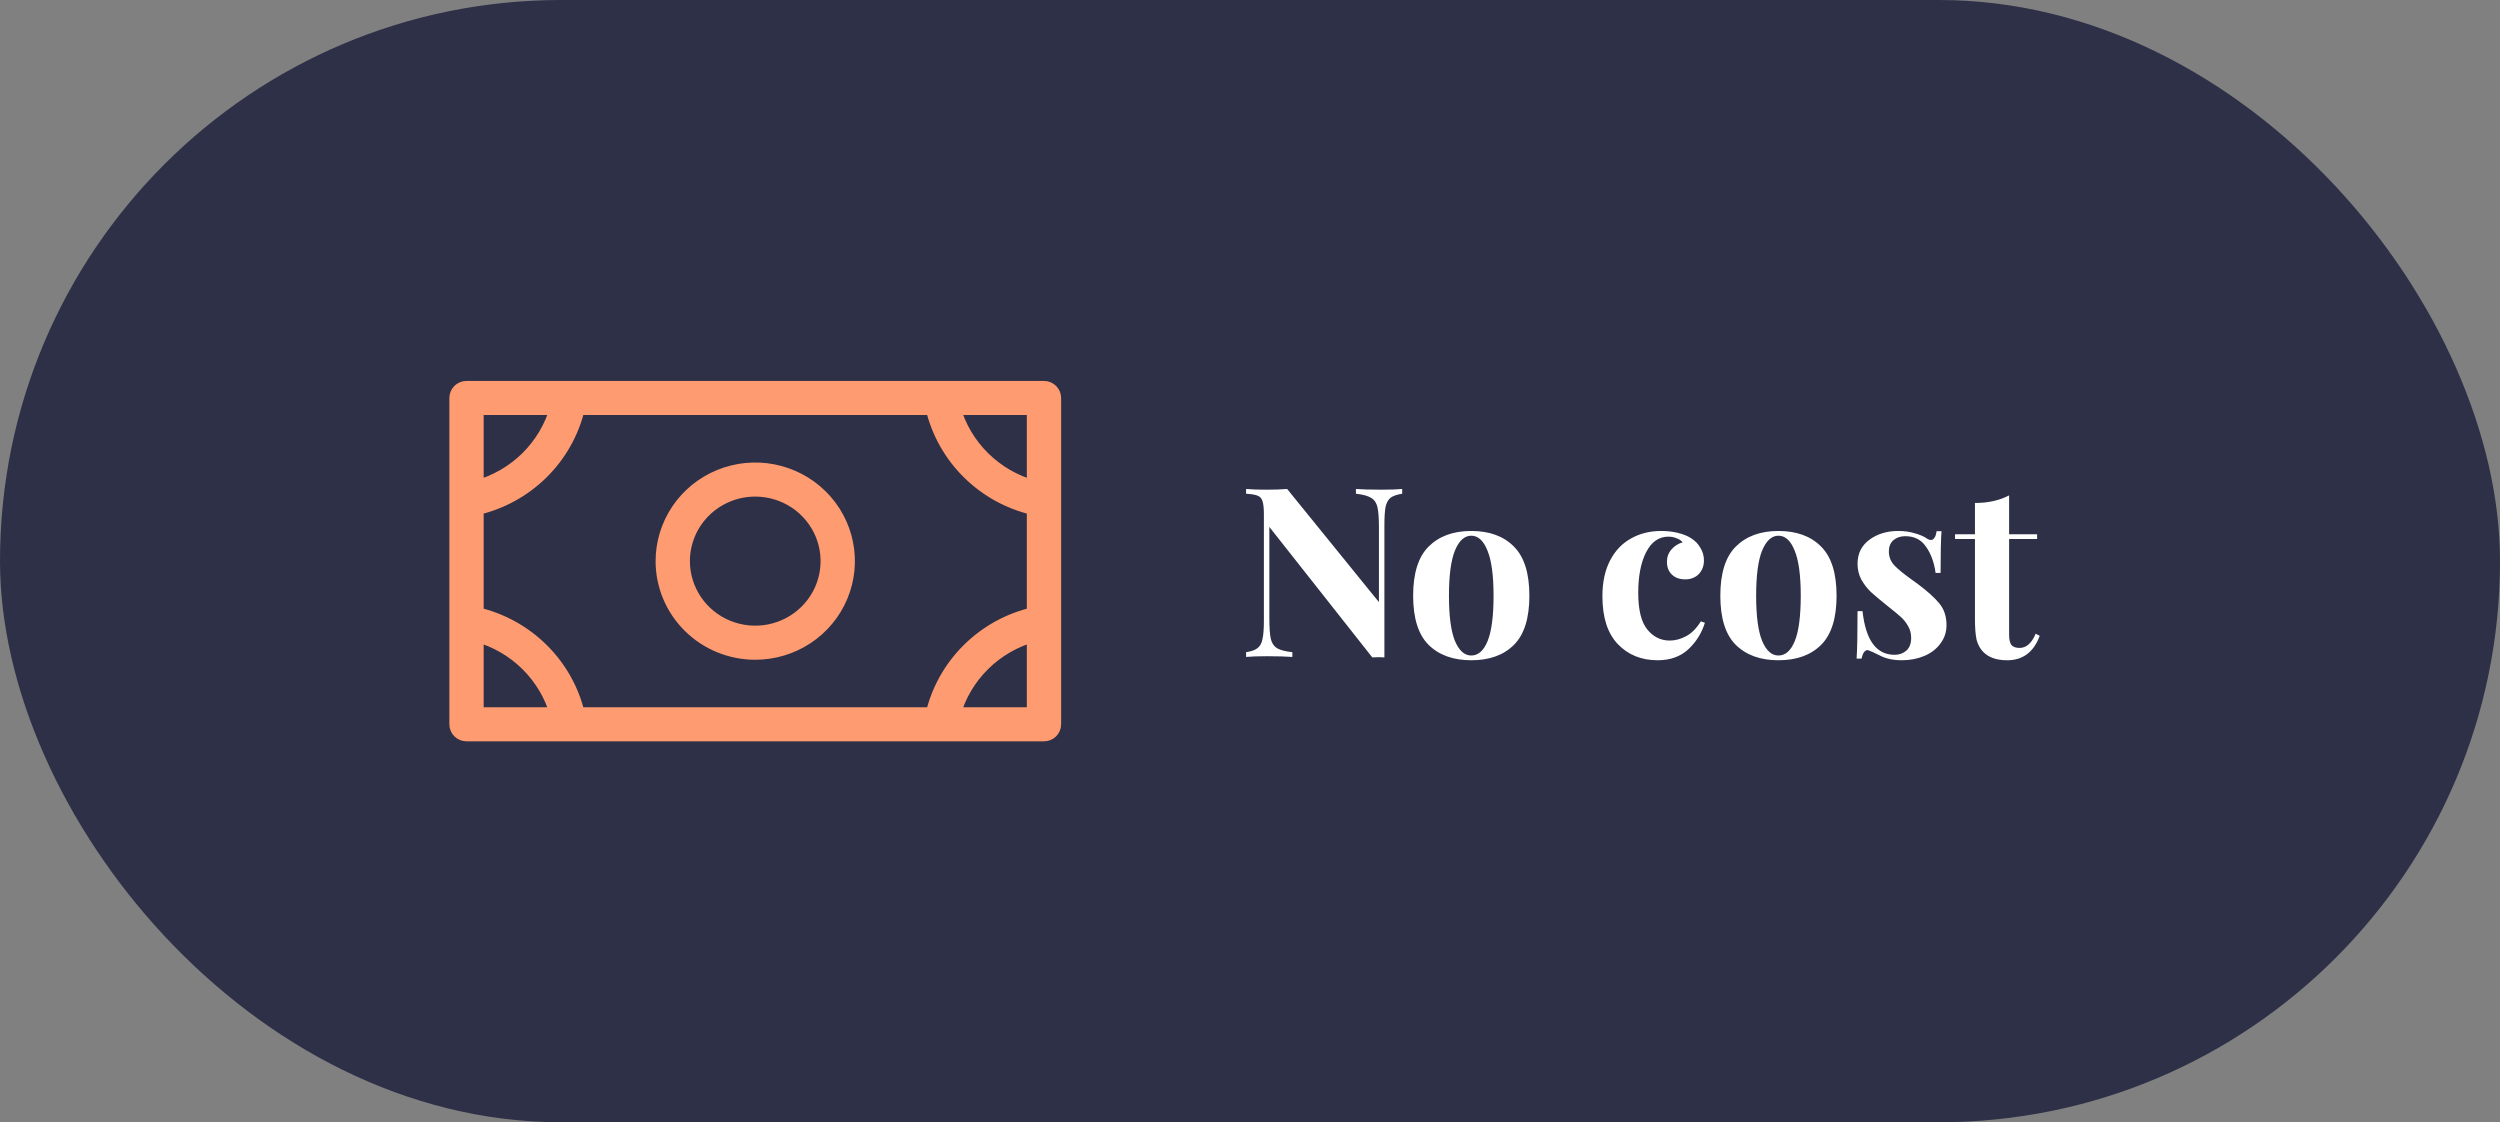
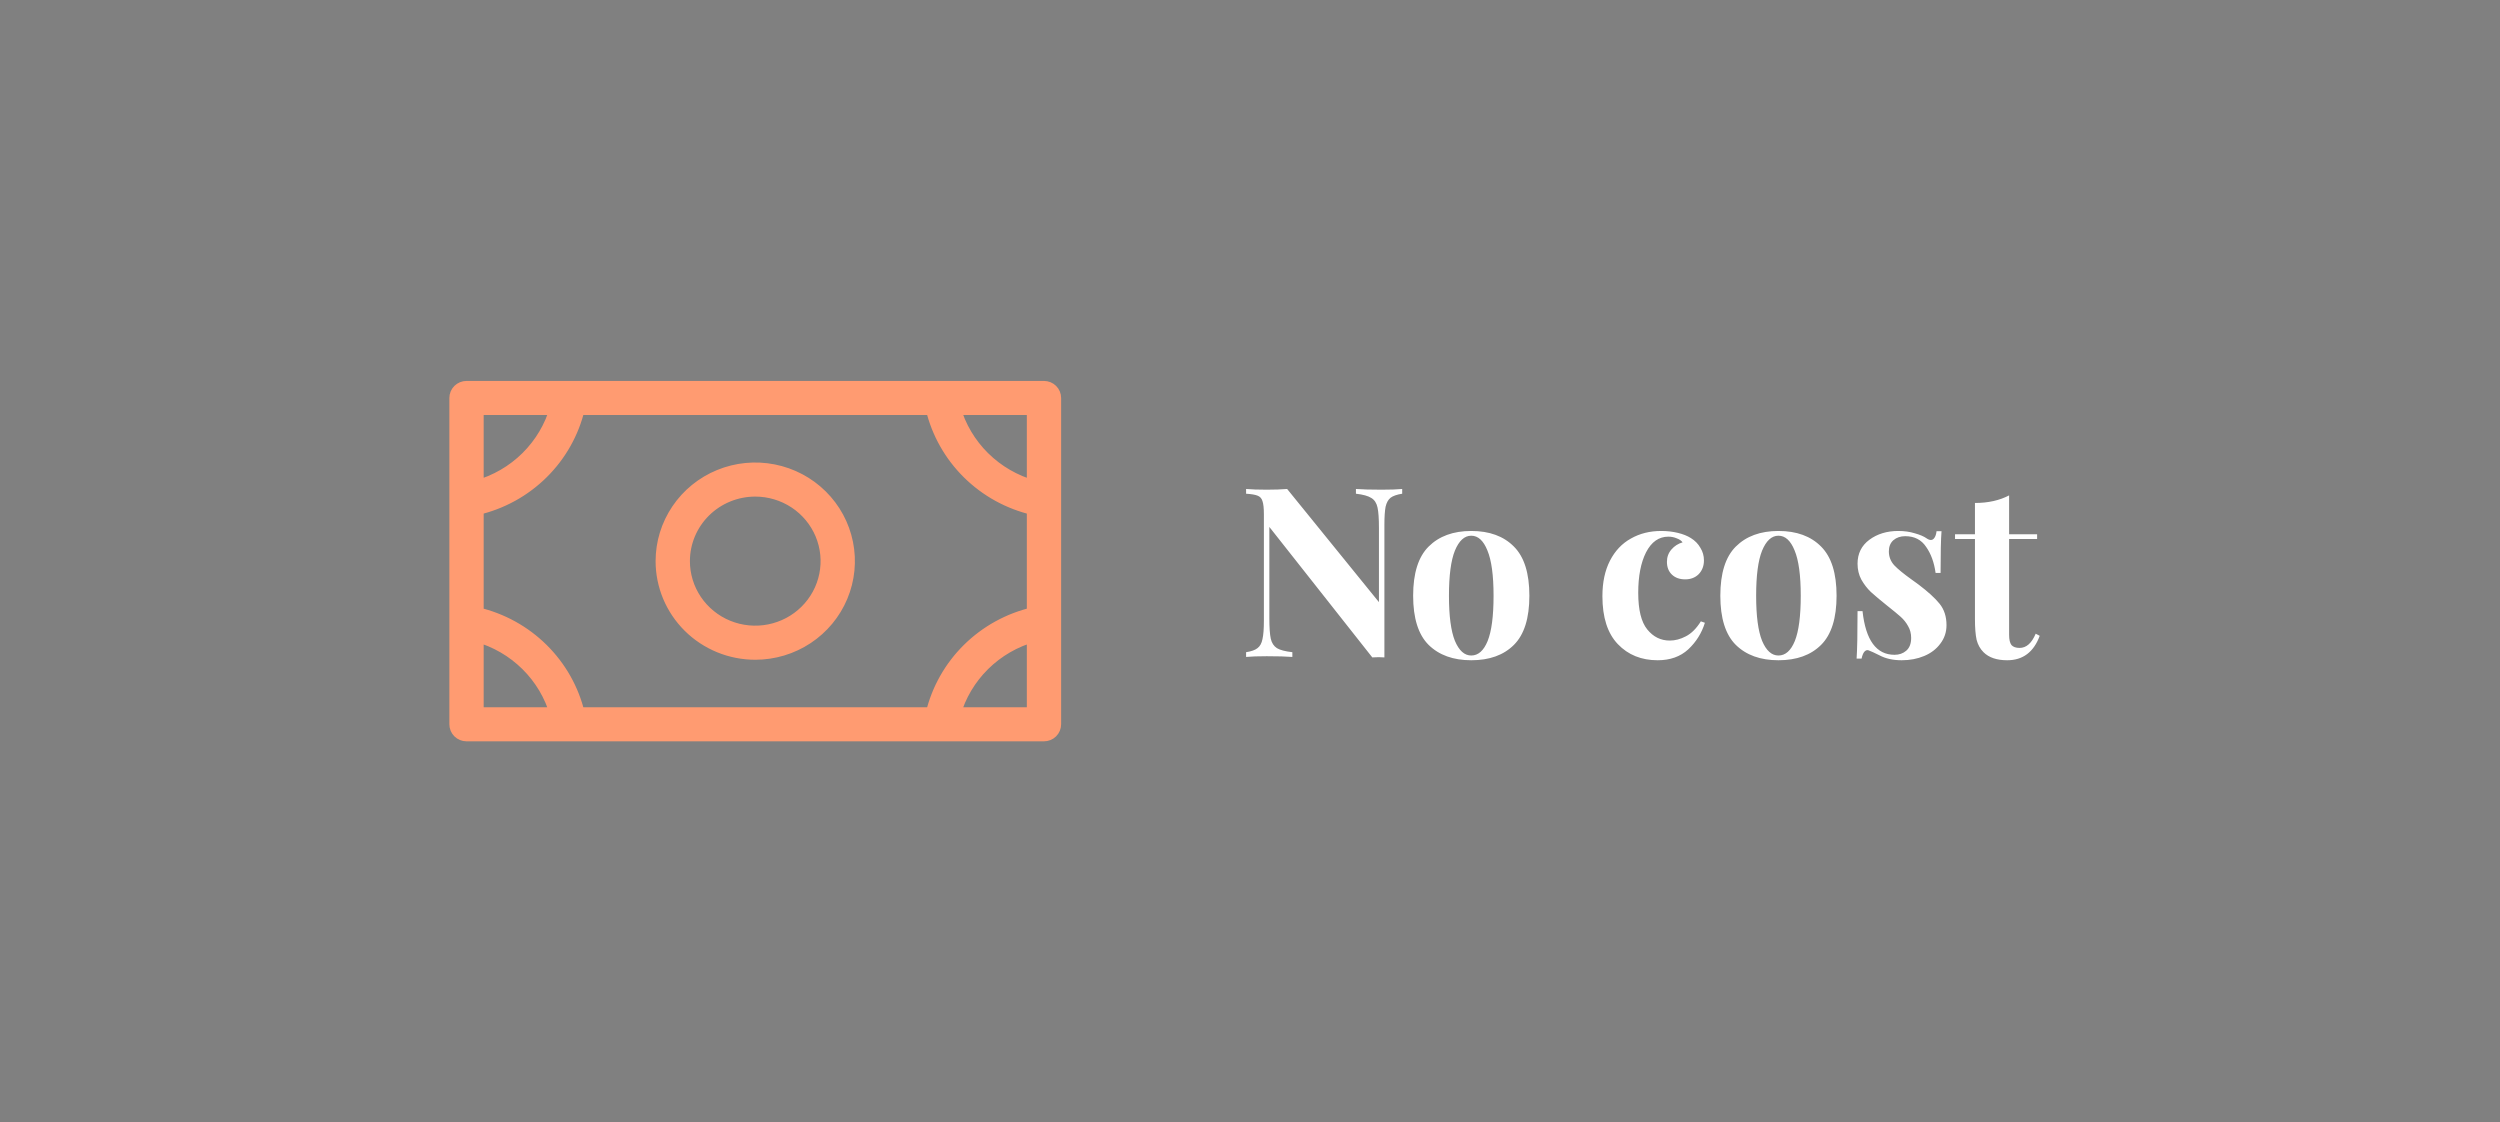
<svg xmlns="http://www.w3.org/2000/svg" width="274" height="123" viewBox="0 0 274 123" fill="none">
  <rect x="0" y="0" width="274" height="123" fill="#808080" stroke="none" />
-   <rect width="274" height="123" rx="61.5" fill="#2D3047" />
  <path d="M82.775 71.559C84.787 71.559 86.753 70.969 88.426 69.864C90.099 68.758 91.402 67.187 92.172 65.349C92.942 63.511 93.144 61.489 92.751 59.538C92.359 57.586 91.39 55.794 89.967 54.387C88.545 52.981 86.733 52.023 84.759 51.635C82.786 51.246 80.741 51.446 78.882 52.207C77.024 52.968 75.435 54.258 74.318 55.912C73.2 57.566 72.603 59.511 72.603 61.5C72.603 64.168 73.675 66.726 75.583 68.613C77.49 70.499 80.077 71.559 82.775 71.559ZM82.775 53.676C84.34 53.676 85.869 54.135 87.17 54.995C88.471 55.855 89.485 57.077 90.084 58.506C90.683 59.936 90.84 61.509 90.534 63.026C90.229 64.544 89.475 65.938 88.369 67.032C87.263 68.126 85.853 68.871 84.318 69.173C82.784 69.475 81.193 69.32 79.748 68.728C78.302 68.136 77.066 67.133 76.197 65.847C75.328 64.56 74.864 63.047 74.864 61.5C74.864 59.425 75.697 57.435 77.181 55.968C78.665 54.501 80.677 53.676 82.775 53.676ZM114.42 42.5H51.13C50.83 42.5 50.543 42.618 50.331 42.827C50.119 43.037 50 43.321 50 43.618V79.382C50 79.679 50.119 79.963 50.331 80.173C50.543 80.382 50.83 80.5 51.13 80.5H114.42C114.72 80.5 115.007 80.382 115.219 80.173C115.431 79.963 115.55 79.679 115.55 79.382V43.618C115.55 43.321 115.431 43.037 115.219 42.827C115.007 42.618 114.72 42.5 114.42 42.5ZM52.26 55.705C54.958 55.077 57.425 53.718 59.384 51.78C61.344 49.842 62.718 47.403 63.353 44.735H102.197C102.832 47.403 104.206 49.842 106.166 51.78C108.125 53.718 110.592 55.077 113.29 55.705V67.295C110.592 67.923 108.125 69.282 106.166 71.22C104.206 73.158 102.832 75.597 102.197 78.265H63.353C62.718 75.597 61.344 73.158 59.384 71.22C57.425 69.282 54.958 67.923 52.26 67.295V55.705ZM113.29 53.397C111.202 52.816 109.299 51.715 107.766 50.198C106.232 48.681 105.118 46.8 104.531 44.735H113.29V53.397ZM61.019 44.735C60.432 46.8 59.318 48.681 57.784 50.198C56.251 51.715 54.348 52.816 52.26 53.397V44.735H61.019ZM52.26 69.603C54.348 70.184 56.251 71.285 57.784 72.802C59.318 74.319 60.432 76.2 61.019 78.265H52.26V69.603ZM104.531 78.265C105.118 76.2 106.232 74.319 107.766 72.802C109.299 71.285 111.202 70.184 113.29 69.603V78.265H104.531Z" fill="#FF9B71" stroke="#FF9B71" stroke-width="1.5" />
  <path d="M153.68 54.112C153.108 54.199 152.684 54.346 152.406 54.554C152.146 54.762 151.964 55.091 151.86 55.542C151.774 55.993 151.73 56.66 151.73 57.544V72.052L151.106 72.026L150.404 72.052L139.12 57.752V67.736C139.12 68.759 139.172 69.513 139.276 69.998C139.38 70.466 139.606 70.813 139.952 71.038C140.299 71.246 140.862 71.393 141.642 71.48V72C140.966 71.948 140.03 71.922 138.834 71.922C137.881 71.922 137.127 71.948 136.572 72V71.48C137.144 71.393 137.56 71.246 137.82 71.038C138.098 70.83 138.28 70.501 138.366 70.05C138.47 69.599 138.522 68.932 138.522 68.048V56.348C138.522 55.689 138.47 55.213 138.366 54.918C138.28 54.623 138.098 54.424 137.82 54.32C137.56 54.216 137.144 54.147 136.572 54.112V53.592C137.127 53.644 137.881 53.67 138.834 53.67C139.701 53.67 140.446 53.644 141.07 53.592L151.132 65.994V57.856C151.132 56.833 151.08 56.088 150.976 55.62C150.872 55.135 150.647 54.788 150.3 54.58C149.954 54.355 149.39 54.199 148.61 54.112V53.592C149.286 53.644 150.222 53.67 151.418 53.67C152.389 53.67 153.143 53.644 153.68 53.592V54.112ZM161.25 58.194C163.244 58.194 164.804 58.766 165.93 59.91C167.057 61.037 167.62 62.831 167.62 65.292C167.62 67.753 167.057 69.547 165.93 70.674C164.804 71.801 163.244 72.364 161.25 72.364C159.274 72.364 157.714 71.801 156.57 70.674C155.444 69.547 154.88 67.753 154.88 65.292C154.88 62.831 155.444 61.037 156.57 59.91C157.714 58.766 159.274 58.194 161.25 58.194ZM161.25 58.714C160.505 58.714 159.907 59.26 159.456 60.352C159.023 61.427 158.806 63.073 158.806 65.292C158.806 67.511 159.023 69.157 159.456 70.232C159.907 71.307 160.505 71.844 161.25 71.844C162.013 71.844 162.611 71.315 163.044 70.258C163.478 69.183 163.694 67.528 163.694 65.292C163.694 63.056 163.469 61.401 163.018 60.326C162.585 59.251 161.996 58.714 161.25 58.714ZM182.072 58.194C182.713 58.194 183.32 58.263 183.892 58.402C184.464 58.541 184.94 58.731 185.322 58.974C185.772 59.251 186.119 59.607 186.362 60.04C186.622 60.456 186.752 60.915 186.752 61.418C186.752 62.025 186.561 62.527 186.18 62.926C185.798 63.307 185.304 63.498 184.698 63.498C184.091 63.498 183.606 63.325 183.242 62.978C182.878 62.631 182.696 62.163 182.696 61.574C182.696 61.054 182.86 60.603 183.19 60.222C183.519 59.841 183.926 59.581 184.412 59.442C184.273 59.251 184.056 59.104 183.762 59C183.484 58.879 183.181 58.818 182.852 58.818C181.812 58.818 180.997 59.39 180.408 60.534C179.836 61.661 179.55 63.143 179.55 64.98C179.55 66.835 179.879 68.169 180.538 68.984C181.196 69.799 182.02 70.206 183.008 70.206C183.597 70.206 184.186 70.05 184.776 69.738C185.382 69.426 185.928 68.88 186.414 68.1L186.856 68.256C186.509 69.383 185.902 70.353 185.036 71.168C184.169 71.965 183.051 72.364 181.682 72.364C179.896 72.364 178.44 71.775 177.314 70.596C176.187 69.417 175.624 67.667 175.624 65.344C175.624 63.819 175.901 62.519 176.456 61.444C177.01 60.369 177.773 59.563 178.744 59.026C179.714 58.471 180.824 58.194 182.072 58.194ZM194.918 58.194C196.911 58.194 198.471 58.766 199.598 59.91C200.725 61.037 201.288 62.831 201.288 65.292C201.288 67.753 200.725 69.547 199.598 70.674C198.471 71.801 196.911 72.364 194.918 72.364C192.942 72.364 191.382 71.801 190.238 70.674C189.111 69.547 188.548 67.753 188.548 65.292C188.548 62.831 189.111 61.037 190.238 59.91C191.382 58.766 192.942 58.194 194.918 58.194ZM194.918 58.714C194.173 58.714 193.575 59.26 193.124 60.352C192.691 61.427 192.474 63.073 192.474 65.292C192.474 67.511 192.691 69.157 193.124 70.232C193.575 71.307 194.173 71.844 194.918 71.844C195.681 71.844 196.279 71.315 196.712 70.258C197.145 69.183 197.362 67.528 197.362 65.292C197.362 63.056 197.137 61.401 196.686 60.326C196.253 59.251 195.663 58.714 194.918 58.714ZM208.059 58.194C208.718 58.194 209.325 58.281 209.879 58.454C210.434 58.61 210.859 58.792 211.153 59C211.327 59.121 211.483 59.182 211.621 59.182C211.777 59.182 211.907 59.104 212.011 58.948C212.133 58.775 212.211 58.532 212.245 58.22H212.791C212.722 59.104 212.687 60.629 212.687 62.796H212.141C211.985 61.652 211.639 60.699 211.101 59.936C210.581 59.156 209.819 58.766 208.813 58.766C208.293 58.766 207.86 58.913 207.513 59.208C207.184 59.503 207.019 59.91 207.019 60.43C207.019 61.019 207.219 61.531 207.617 61.964C208.016 62.38 208.64 62.891 209.489 63.498L210.243 64.044C211.301 64.841 212.081 65.552 212.583 66.176C213.086 66.8 213.337 67.58 213.337 68.516C213.337 69.279 213.112 69.955 212.661 70.544C212.228 71.133 211.639 71.584 210.893 71.896C210.148 72.208 209.325 72.364 208.423 72.364C207.47 72.364 206.655 72.182 205.979 71.818C205.425 71.541 205.026 71.359 204.783 71.272C204.61 71.22 204.454 71.281 204.315 71.454C204.194 71.61 204.099 71.853 204.029 72.182H203.483C203.553 71.194 203.587 69.461 203.587 66.982H204.133C204.48 70.171 205.65 71.766 207.643 71.766C208.146 71.766 208.571 71.619 208.917 71.324C209.281 71.012 209.463 70.544 209.463 69.92C209.463 69.435 209.351 69.001 209.125 68.62C208.917 68.239 208.649 67.901 208.319 67.606C207.99 67.311 207.496 66.904 206.837 66.384C206.057 65.76 205.459 65.257 205.043 64.876C204.645 64.495 204.298 64.044 204.003 63.524C203.726 63.004 203.587 62.423 203.587 61.782C203.587 60.673 204.021 59.797 204.887 59.156C205.754 58.515 206.811 58.194 208.059 58.194ZM220.199 58.558H223.267V59.078H220.199V69.582C220.199 70.102 220.286 70.475 220.459 70.7C220.65 70.908 220.944 71.012 221.343 71.012C222.088 71.012 222.678 70.492 223.111 69.452L223.553 69.686C222.894 71.471 221.707 72.364 219.991 72.364C218.847 72.364 217.98 72.069 217.391 71.48C217.027 71.116 216.776 70.665 216.637 70.128C216.516 69.573 216.455 68.819 216.455 67.866V59.078H214.271V58.558H216.455V55.126C217.894 55.126 219.142 54.849 220.199 54.294V58.558Z" fill="white" />
</svg>